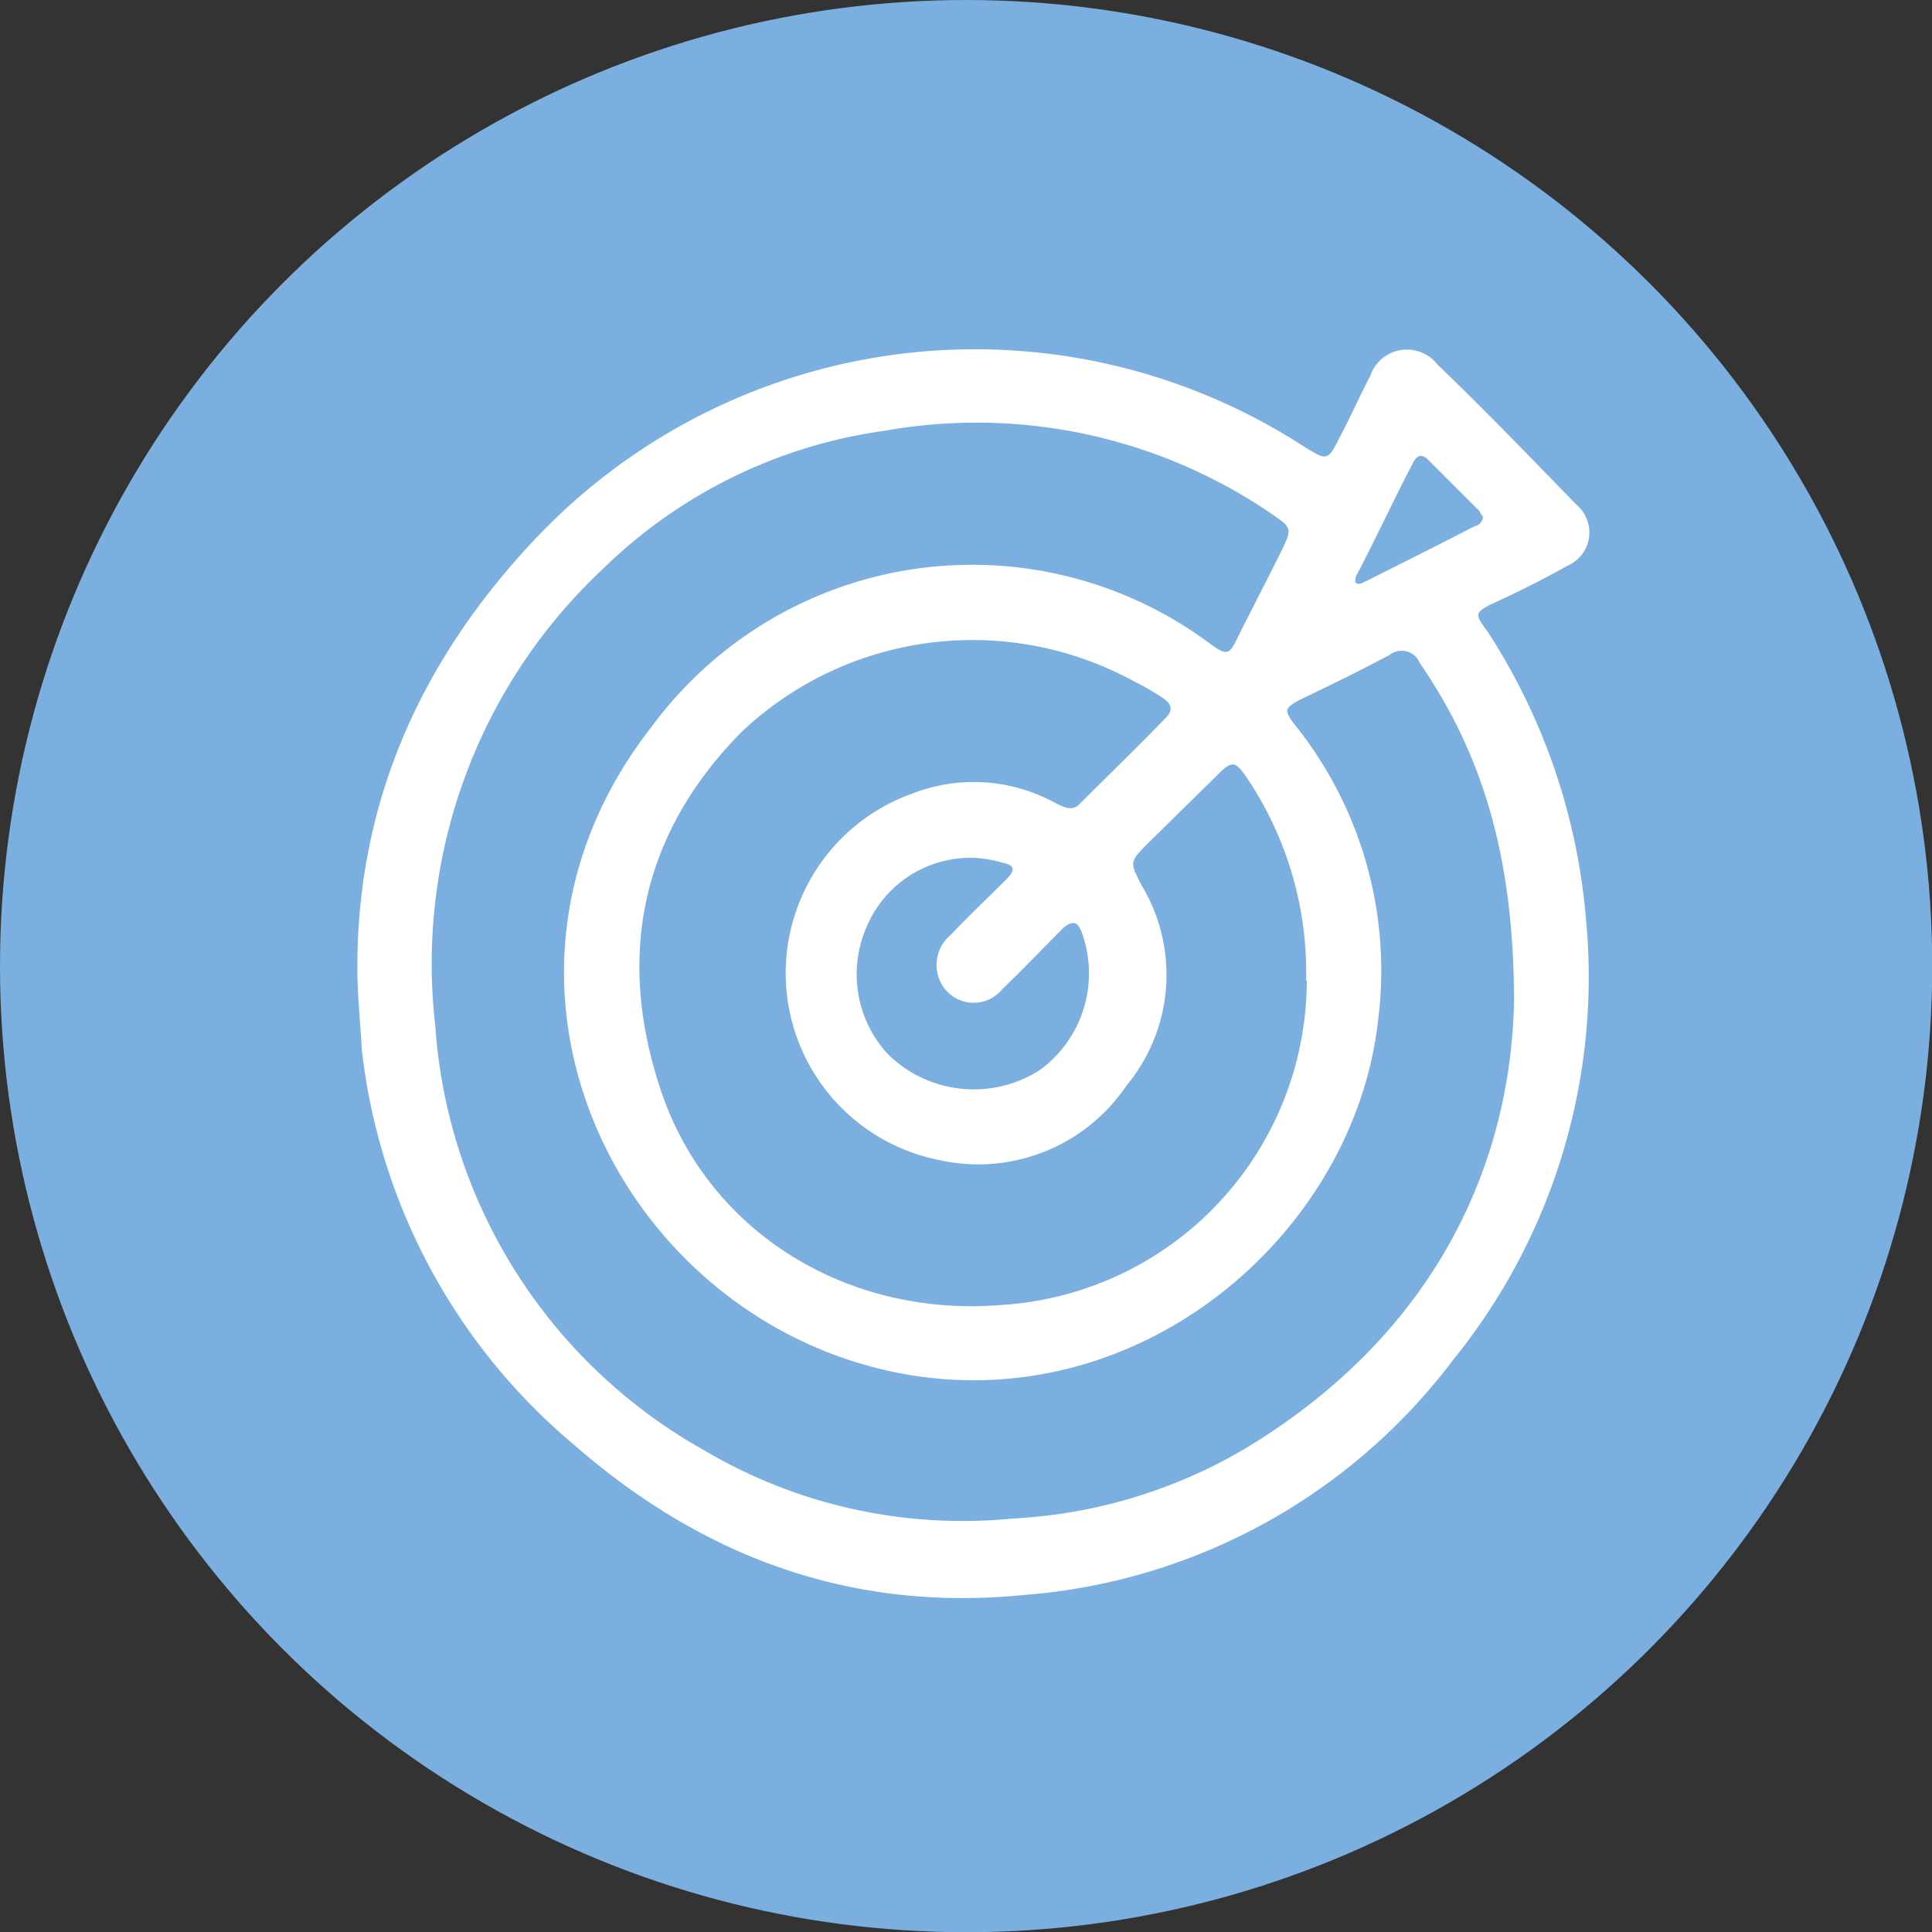
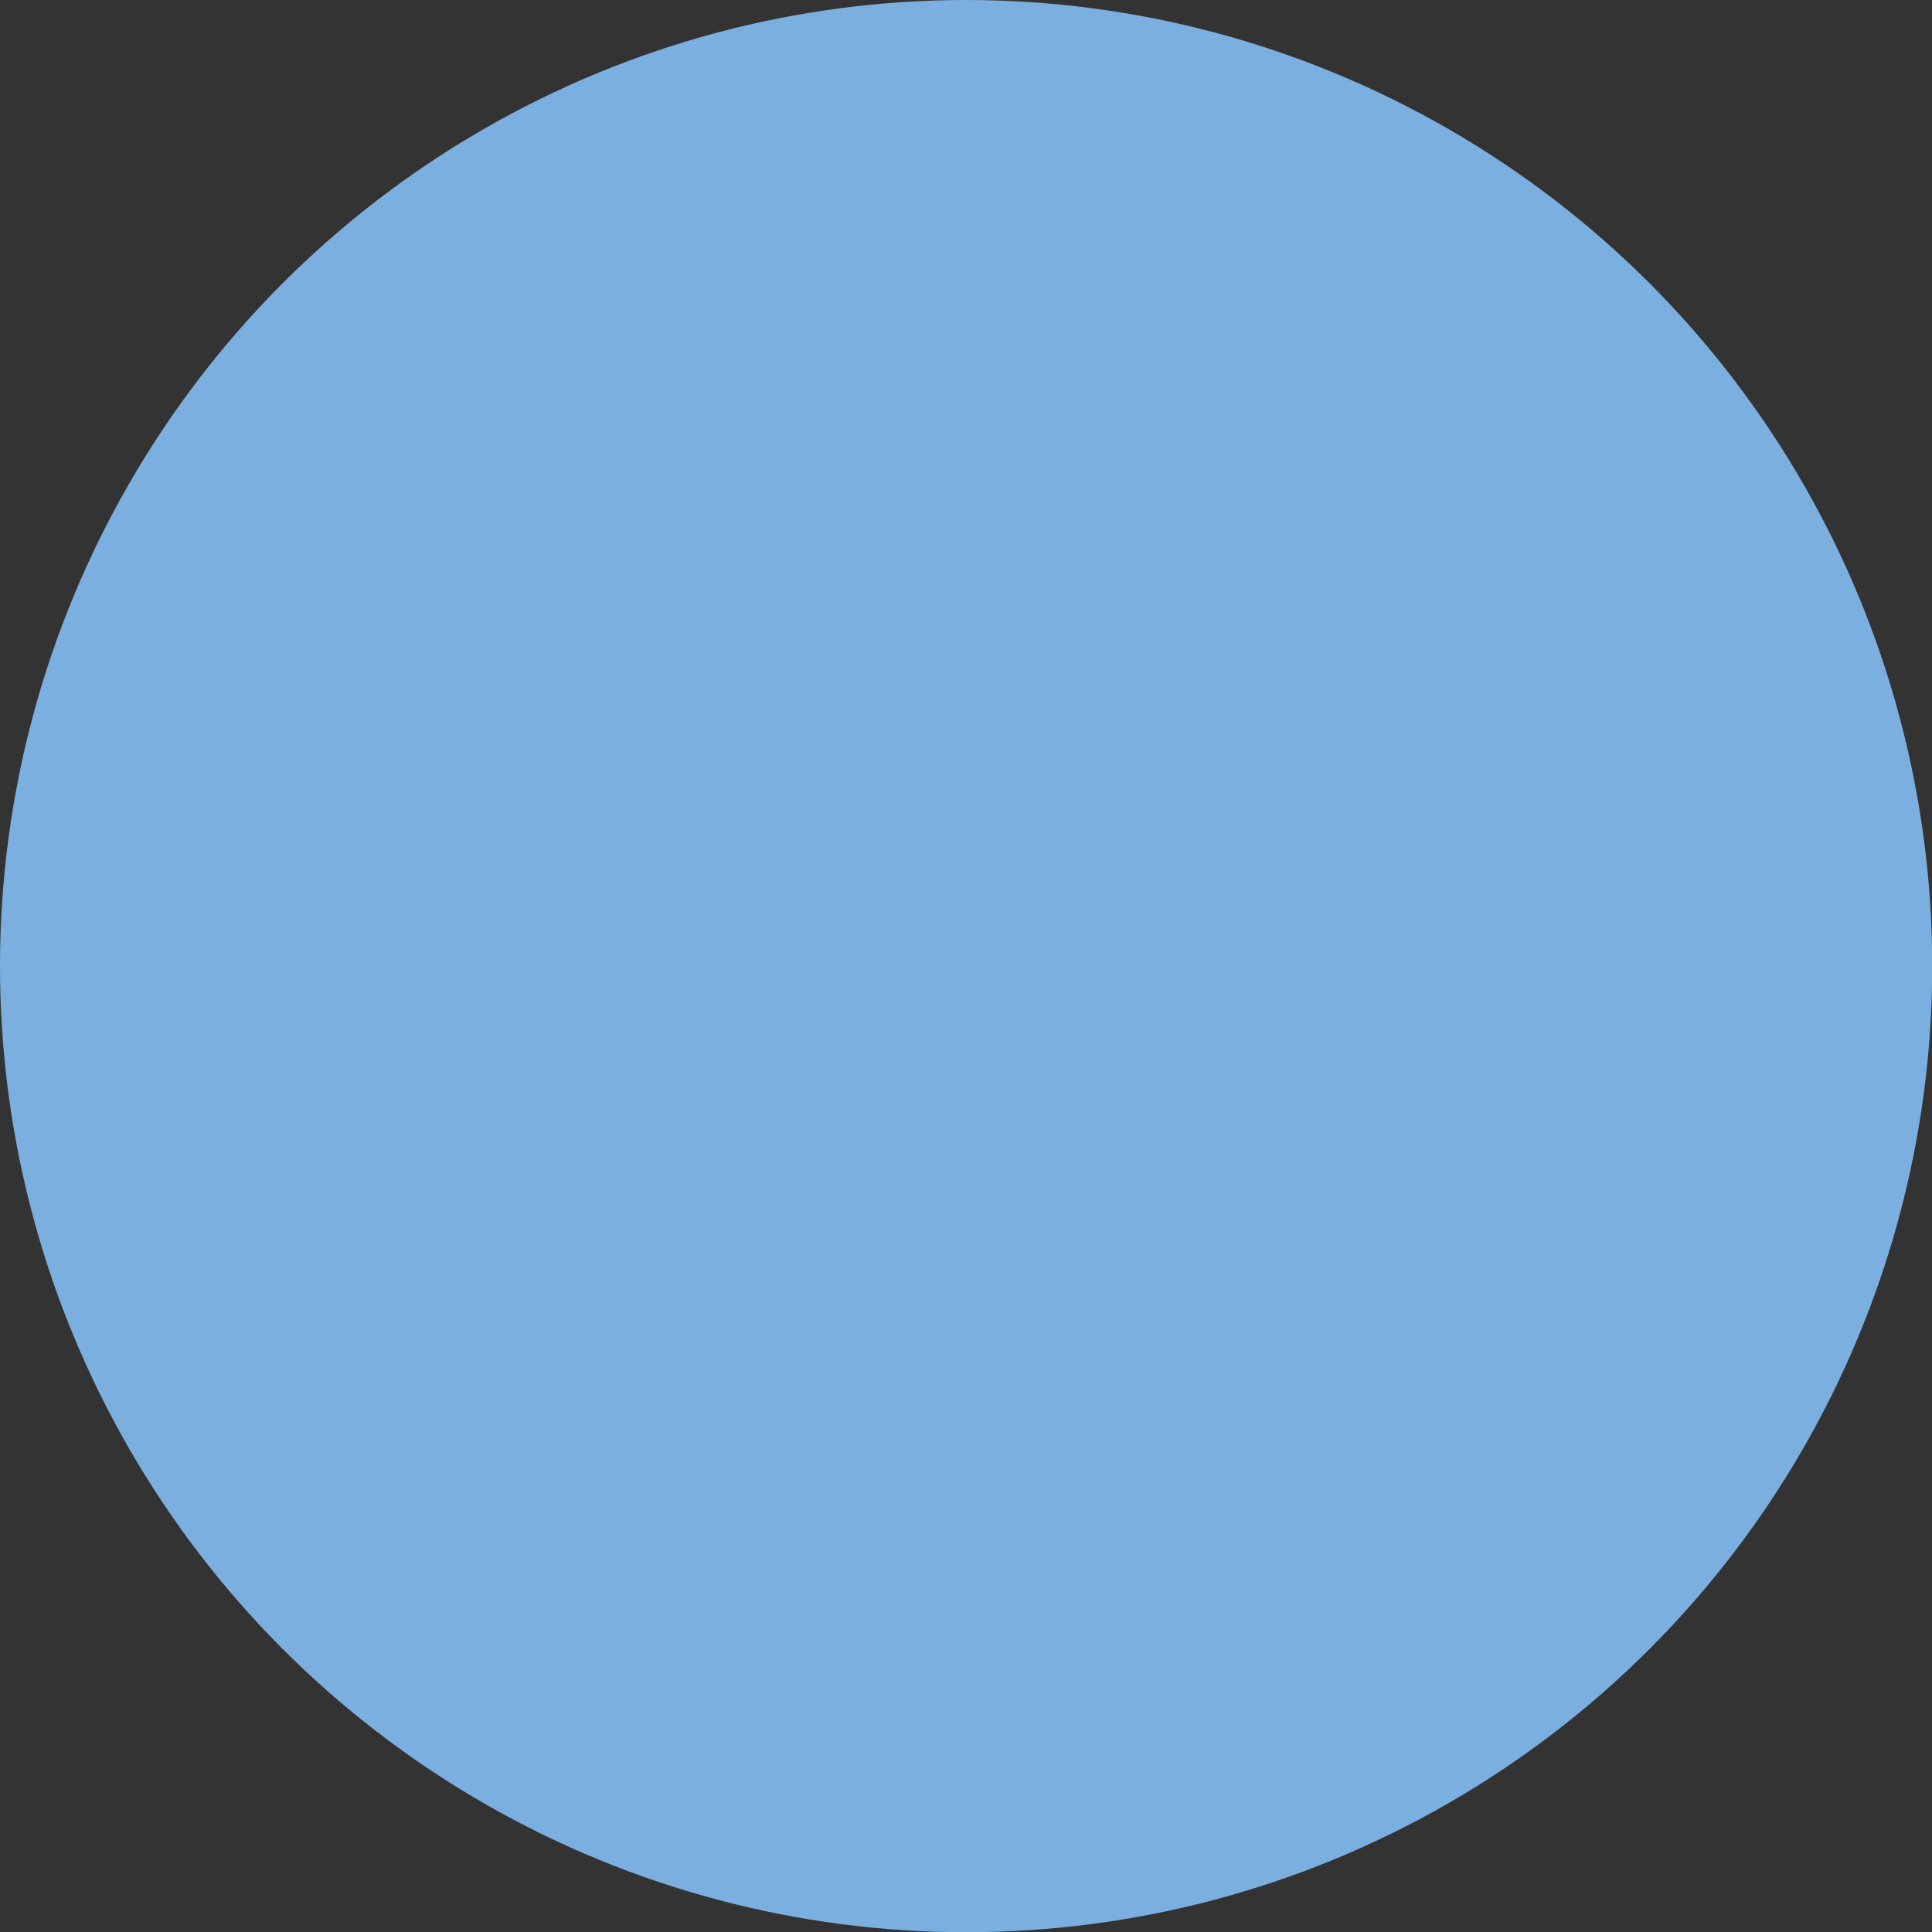
<svg xmlns="http://www.w3.org/2000/svg" viewBox="0 0 85.75 85.75">
  <rect x="0" y="0" width="85.75" height="85.75" fill="#333333" stroke="none" />
  <defs>
    <style>.cls-1{fill:#7bafdf;}.cls-2{fill:#fff;}</style>
  </defs>
  <g id="Capa_2" data-name="Capa 2">
    <g id="Capa_2-2" data-name="Capa 2">
      <circle class="cls-1" cx="42.88" cy="42.88" r="42.88" />
-       <path class="cls-2" d="M15.86,42.93c0-7.45,2.9-13.77,8-19.12a26.84,26.84,0,0,1,34-4c1.07.66,1.07.66,1.63-.46.46-.86.86-1.78,1.32-2.65a1.72,1.72,0,0,1,3-.51c2.09,2,4.13,4.13,6.17,6.22a1.61,1.61,0,0,1-.41,2.7c-1,.56-2,1.07-3.11,1.58s-1,.56-.41,1.38a27.62,27.62,0,0,1,4.34,12.7,27,27,0,0,1-5.92,19.62,26.37,26.37,0,0,1-19,10.4c-7.7.77-14.28-1.68-20-6.67A26.81,26.81,0,0,1,16.06,46.6C16,45.43,15.86,44.2,15.86,42.93ZM67.2,44.51c0-6.43-1.38-11-4.19-15.09a.86.86,0,0,0-1.32-.36c-1.33.71-2.7,1.38-4,2-.66.36-.71.46-.25,1.07a17.43,17.43,0,0,1,3.72,13.2c-1.07,9.39-10.45,17.54-21,15.66C27.58,58.73,20,43.69,28.91,32.27a17.67,17.67,0,0,1,24.77-3.72c.77.56.87.56,1.28-.31.61-1.22,1.22-2.39,1.83-3.62s.57-1.17-.45-1.88a23.21,23.21,0,0,0-17.08-3.62,22.21,22.21,0,0,0-12.49,6.12,24,24,0,0,0-7.45,20.29A23.42,23.42,0,0,0,31.2,64.34,22.54,22.54,0,0,0,44.92,67.4a22.54,22.54,0,0,0,10.35-3.11C63.22,59.5,67,52.31,67.2,44.51Zm-9.23-1a15.48,15.48,0,0,0-2.55-8.87c-.61-.92-.72-.92-1.48-.15l-3,2.95c-.81.82-.81.82-.25,1.89A7.69,7.69,0,0,1,50,48.18a7.94,7.94,0,0,1-8.31,3.31,8.46,8.46,0,0,1-1.22-16.26,7.52,7.52,0,0,1,6.37.41c.41.2.77.4,1.12,0,1.28-1.28,2.55-2.5,3.78-3.78.35-.35.25-.61-.1-.86a11.53,11.53,0,0,0-1.33-.77,14.92,14.92,0,0,0-17.39,2.25c-4.48,4.53-5.6,10-3.56,16,2.14,6.27,8.31,10,15.09,9.44A14.45,14.45,0,0,0,58,43.54ZM43.34,38.08a5,5,0,0,0-4.85,3,5.23,5.23,0,0,0,.92,5.71,5.43,5.43,0,0,0,6.73.71A5.31,5.31,0,0,0,48,41.35c-.2-.51-.45-.46-.81-.16-.92.92-1.79,1.84-2.7,2.71a1.64,1.64,0,0,1-2.55,0,1.73,1.73,0,0,1,.25-2.4c.82-.87,1.69-1.68,2.5-2.5.41-.41.31-.61-.2-.71A5.53,5.53,0,0,0,43.34,38.08ZM65.82,22.94a1.09,1.09,0,0,1-.15-.25l-2.3-2.3c-.36-.35-.56-.05-.71.26-.82,1.58-1.58,3.21-2.4,4.79a.56.56,0,0,0-.1.41c.15.15.31,0,.46-.05,1.63-.82,3.26-1.63,4.84-2.45A.44.44,0,0,0,65.82,22.94Z" />
    </g>
  </g>
</svg>